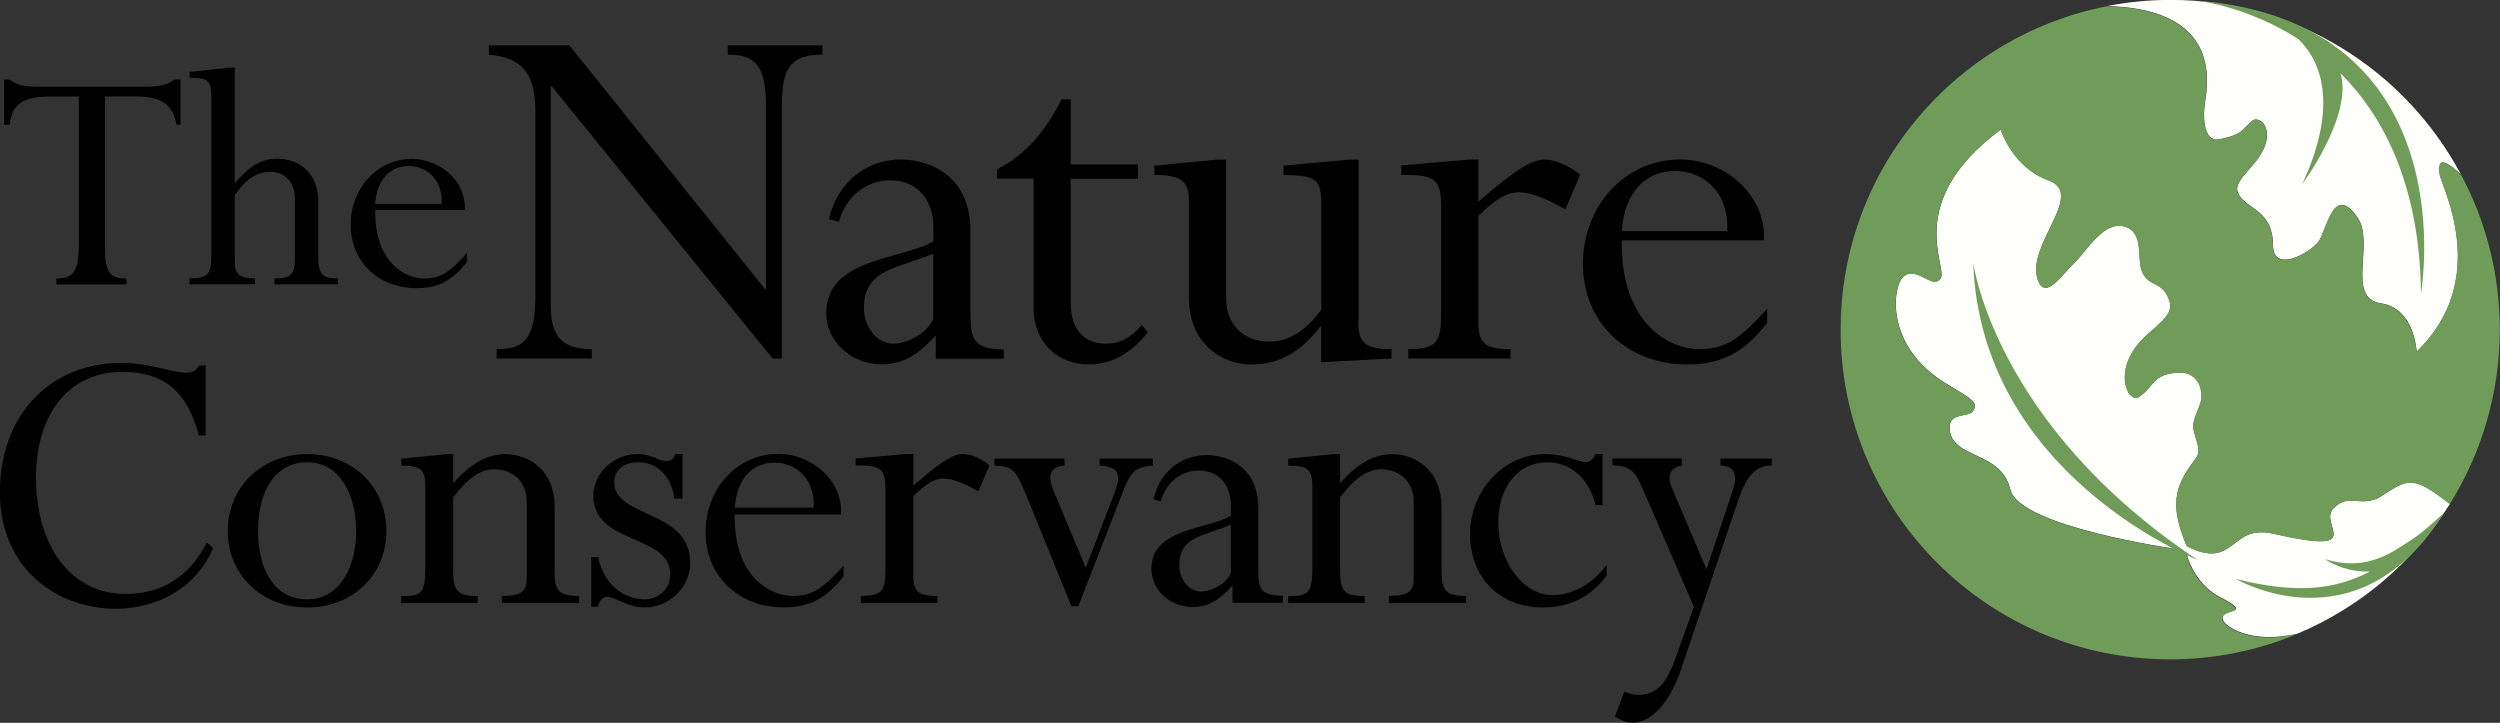
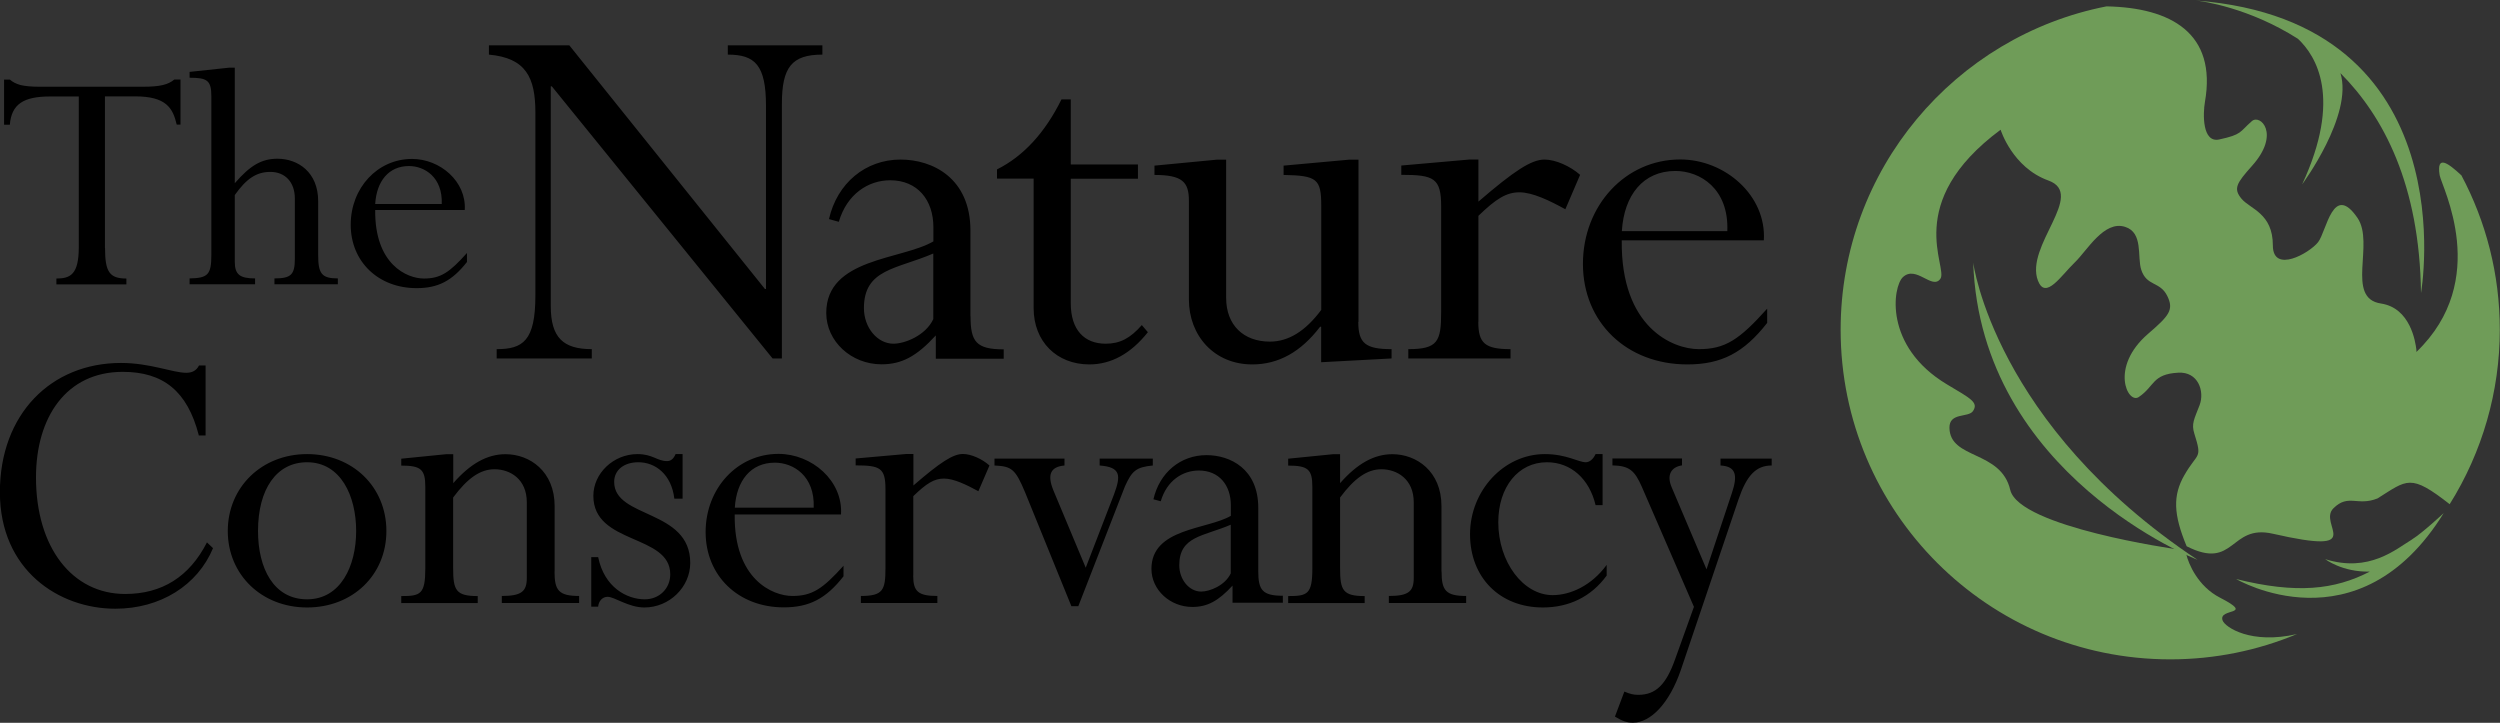
<svg xmlns="http://www.w3.org/2000/svg" id="Capa_2" viewBox="0 0 238.94 69.08">
  <rect x="0" y="0" width="238.94" height="69.08" fill="#333333" stroke="none" />
  <defs>
    <style>
      .cls-1 {
        fill: #6f9c58;
      }

      .cls-1, .cls-2, .cls-3 {
        fill-rule: evenodd;
      }

      .cls-2 {
        fill: #fffffc;
      }
    </style>
  </defs>
  <g id="Capa_2-2" data-name="Capa_2">
    <g>
-       <path class="cls-2" d="M210.76,9.71c-.2,1.14-.27,3.95,1.37,3.6,2.19-.47,1.91-.7,3.11-1.75.8-.7,2.76,1.21.03,4.26-1.49,1.67-1.82,2.18-1.02,3.15.83,1,3,1.39,3,4.47,0,2.71,3.48.75,4.32-.31.82-1.03,1.43-5.75,3.77-2.32,1.66,2.44-1.18,7.67,2.24,8.18,2.81.42,3.3,3.62,3.38,4.44v.19c7.2-6.89,2.41-15.81,2.23-16.9-.31-1.93.73-1.23,2.02-.04-5.29-9.93-15.74-16.69-27.77-16.69-2.08,0-4.11.21-6.07.59,6.2.13,10.53,2.61,9.39,9.12M227.25,47.63c-1.93.77-2.77-.47-4.2.93-1.58,1.54,3.46,4.56-5.81,2.44-4.14-.94-3.58,3.56-8.23,1.2-1.29-3.07-1.32-4.87-.22-6.79,1.28-2.25,1.74-1.49.96-3.96-.31-.97,0-1.4.5-2.74.51-1.34-.14-3.21-2.04-3.1-2.52.14-2.23,1.28-3.78,2.33-1.04.7-2.8-2.85.89-6.04,2.02-1.74,2.49-2.3,1.83-3.64-.69-1.4-1.97-.89-2.48-2.5-.4-1.23.22-3.55-1.55-4.1-2.01-.63-3.61,2.24-4.77,3.37-1.35,1.31-2.83,3.65-3.55,1.78-1.29-3.32,4.64-8.27.99-9.58-3.44-1.24-4.56-4.85-4.56-4.85-9.44,7-4.97,13.16-5.76,14.25s-2.3-1.33-3.57-.17c-.98.89-1.86,6.62,4.19,10.25,2.29,1.38,3.04,1.73,2.5,2.56-.44.66-2.27.1-2.25,1.61.06,3.03,4.93,2.12,5.81,5.92.83,3.55,15.93,5.68,15.93,5.68-.02-.02.07,0,.19.04l.72.4c.22.94,1.12,3.08,3.22,4.16,3.48,1.79-.21.93.26,2.19.24.64,2.7,2.3,7.09,1.3,6.06-2.53,11.15-6.9,14.6-12.42-3.75-2.93-4.03-2.32-6.88-.53" />
      <path class="cls-1" d="M208.25,52.54c-.12-.04-.21-.06-.19-.04,0,0-15.1-2.12-15.93-5.68-.89-3.8-5.75-2.89-5.81-5.92-.03-1.51,1.81-.96,2.25-1.61.55-.83-.2-1.19-2.5-2.56-6.05-3.63-5.17-9.36-4.19-10.25,1.27-1.16,2.79,1.26,3.57.17.79-1.09-3.68-7.25,5.76-14.25,0,0,1.12,3.61,4.56,4.85,3.65,1.31-2.27,6.26-.99,9.58.73,1.87,2.2-.48,3.55-1.78,1.16-1.12,2.76-4,4.77-3.37,1.77.55,1.15,2.87,1.55,4.1.52,1.6,1.79,1.1,2.48,2.49.67,1.34.19,1.9-1.83,3.64-3.69,3.19-1.93,6.74-.89,6.04,1.55-1.04,1.26-2.19,3.78-2.33,1.89-.11,2.54,1.76,2.04,3.1-.51,1.34-.81,1.77-.5,2.74.78,2.47.32,1.72-.96,3.96-1.1,1.92-1.06,3.72.22,6.79,4.65,2.36,4.09-2.14,8.23-1.2,9.27,2.12,4.23-.9,5.81-2.44,1.43-1.4,2.27-.16,4.2-.93,2.86-1.79,3.13-2.4,6.9.55,3.13-5,4.79-10.78,4.79-16.68,0-5.33-1.33-10.35-3.67-14.75-1.31-1.22-2.39-1.98-2.08-.02.18,1.08,4.96,10-2.22,16.9v-.19c-.09-.81-.59-4.02-3.39-4.44-3.42-.51-.58-5.74-2.24-8.18-2.35-3.43-2.95,1.28-3.77,2.32-.84,1.06-4.32,3.02-4.32.31,0-3.09-2.17-3.47-3-4.47-.8-.97-.47-1.48,1.02-3.15,2.73-3.05.77-4.97-.03-4.26-1.2,1.05-.91,1.27-3.11,1.75-1.64.36-1.57-2.45-1.37-3.6,1.14-6.52-3.2-9-9.41-9.12-14.48,2.84-25.41,15.59-25.41,30.91,0,17.4,14.1,31.5,31.5,31.5,4.29,0,8.39-.86,12.12-2.42-4.39,1.02-6.87-.65-7.11-1.29-.47-1.26,3.21-.4-.26-2.19-2.1-1.08-3-3.22-3.22-4.16l-.72-.4" />
      <path class="cls-1" d="M210.02,53.5s-20.71-8.04-21.43-28.41c0,0,2,15.49,21.43,28.41M209.87.05c.59.06,5.05.66,9.76,3.66,1.75,1.64,4.23,5.66.4,13.91,0,0,4.9-6.62,3.66-10.63,4.11,4.12,7.57,10.66,7.7,21.02,0,0,4.57-25.96-21.52-27.96M230.56,51.54c-1.58.96-4.14,3.22-8.33,1.9,0,0,1.64,1.26,4.27,1.19-3.36,1.74-7.01,2.15-12.78.71,0,0,11.68,6.89,19.84-6.3,0,0-2.03,1.9-3.01,2.5" />
      <path class="cls-3" d="M10.04,23.72c0,2.27.43,2.9,2.04,2.9v.56h-6.69v-.56c1.35,0,2.14-.4,2.14-3v-14.4h-2.74c-2.53,0-3.69.72-3.85,2.7H.39v-4.31h.56c.26.23.56.39,1.02.52.43.1,1.02.16,1.81.16h9.88c1.65,0,2.41-.2,3-.69h.59v4.31h-.36c-.37-1.58-.99-2.7-3.99-2.7h-2.87v14.5ZM30.41,24.37c0,1.78.33,2.24,1.88,2.24v.56h-6.06v-.56c1.59,0,1.95-.36,1.95-1.88v-5.76c0-1.55-.92-2.54-2.34-2.54-1.32,0-2.28.63-3.4,2.21v6.39c0,1.21.49,1.58,1.94,1.58v.56h-6.26v-.56c1.75-.03,2.08-.36,2.08-2.24v-15.19c0-1.52-.43-1.75-2.08-1.75v-.56l3.76-.4h.56v11.04c1.48-1.71,2.57-2.34,4.08-2.34,1.95,0,3.89,1.28,3.89,4.05v5.14M42.22,19.5c.1-2.57-1.65-3.63-3.13-3.63-1.94,0-3.1,1.45-3.23,3.63h6.36ZM35.86,20.06c-.06,5.24,3.06,6.56,4.65,6.56s2.44-.56,4.12-2.44v.86c-1.42,1.81-2.77,2.5-4.81,2.5-3.66,0-6.3-2.53-6.3-6.06s2.57-6.29,5.86-6.29c2.7,0,5.21,2.17,5.04,4.88h-8.57ZM74.73,34.26h-.89l-21.1-26.01h-.1v21c0,3.03,1.2,4.12,3.92,4.12v.89h-9.09v-.89c2.5,0,3.7-.78,3.7-5.12V10.76c0-3.34-.89-5.22-4.44-5.54v-.89h7.68l18.7,23.29h.1V10.13c0-3.92-1.05-4.91-3.65-4.91v-.89h9.04v.89c-2.92,0-3.87,1.2-3.87,4.7v24.34M102.34,15.72h6.42v1.36h-6.42v11.91c0,2.56,1.31,3.86,3.34,3.86,1.36,0,2.35-.52,3.45-1.78l.58.68c-1.62,2.04-3.5,3.08-5.59,3.08-3.13,0-5.33-2.19-5.33-5.38v-12.38h-3.5v-.88c2.51-1.25,4.59-3.5,6.16-6.69h.89v6.22M129.82,30.76c0,2.04.68,2.61,3.18,2.61v.89l-6.73.36v-3.39h-.1c-1.83,2.4-3.97,3.6-6.48,3.6-3.66,0-6.06-2.77-6.06-6.21v-9.45c0-1.78-.63-2.45-3.29-2.45v-.89l5.96-.57h.89v13.21c0,2.61,1.67,4.18,4.18,4.18,1.77,0,3.39-.99,4.91-3.03v-9.97c0-2.56-.42-2.87-3.6-2.93v-.89l6.27-.57h.89v15.51M141.29,30.76c0,2.04.63,2.61,3.08,2.61v.89h-9.77v-.89c2.82,0,3.14-.73,3.14-3.55v-10.08c0-2.72-.68-3.03-3.81-3.03v-.89l6.48-.57h.89v4.02c3.45-2.97,5.07-4.02,6.32-4.02,1.05,0,2.46.63,3.4,1.46l-1.41,3.29c-1.51-.83-3.14-1.62-4.39-1.62s-2.25.63-3.92,2.25v10.13M165.09,22.09c.16-4.07-2.61-5.75-4.96-5.75-3.08,0-4.91,2.3-5.12,5.75h10.08ZM155,22.98c-.1,8.3,4.86,10.39,7.37,10.39s3.86-.89,6.53-3.87v1.36c-2.24,2.87-4.39,3.97-7.63,3.97-5.8,0-9.98-4.02-9.98-9.61s4.07-9.98,9.3-9.98c4.28,0,8.25,3.45,7.99,7.73h-13.58ZM19,41.6c-1.09-4.22-3.4-6.06-7.27-6.06-5.4,0-8.29,4.34-8.29,10.09,0,6.72,3.48,11.14,8.52,11.14,3.52,0,6.14-1.64,7.82-4.93l.58.55c-1.48,3.56-5.04,5.79-9.34,5.79-5.39,0-11.03-3.68-11.03-11.14s4.89-12.35,11.57-12.35c2.82,0,4.93.94,6.25.94.59,0,.98-.24,1.21-.7h.63v6.69h-.67M29.35,44.18c-2.93,0-4.69,2.58-4.69,6.57,0,3.56,1.49,6.53,4.69,6.53s4.69-3.17,4.69-6.53-1.48-6.57-4.69-6.57h0ZM29.35,58.06c-4.34,0-7.58-3.13-7.58-7.31s3.24-7.35,7.58-7.35,7.58,3.13,7.58,7.35-3.24,7.31-7.58,7.31h0ZM53,54.62c0,1.8.39,2.34,2.35,2.34v.67h-7.39v-.67c1.88,0,2.39-.43,2.39-1.72v-7.23c0-2.23-1.6-3.16-3.09-3.16-1.37,0-2.58.86-3.95,2.7v6.76c0,2.11.27,2.66,2.35,2.66v.67h-7.31v-.67c1.84,0,2.3-.16,2.3-2.66v-7.78c0-1.68-.43-2.03-2.3-2.03v-.66l4.3-.43h.67v2.77c1.64-1.87,3.24-2.77,5-2.77,2.31,0,4.69,1.64,4.69,4.96v6.26M64.45,47.66c-.27-2.31-1.8-3.48-3.44-3.48-1.37,0-2.31.74-2.31,1.88,0,3.52,7.27,2.58,7.27,7.74,0,2.31-1.99,4.26-4.38,4.26-1.53,0-2.85-1.02-3.52-1.02-.51,0-.86.43-.9.94h-.66v-4.73h.66c.59,2.89,2.74,4.03,4.46,4.03,1.37,0,2.43-1.02,2.43-2.39,0-3.87-7.35-2.81-7.35-7.5,0-2.15,1.92-3.99,4.22-3.99,1.45,0,1.88.67,2.82.67.35,0,.62-.2.82-.67h.67v4.26h-.78M77.77,48.52c.12-3.05-1.96-4.3-3.71-4.3-2.31,0-3.67,1.72-3.83,4.3h7.55ZM70.22,49.18c-.08,6.21,3.64,7.78,5.51,7.78s2.89-.66,4.89-2.89v1.01c-1.68,2.15-3.29,2.97-5.71,2.97-4.34,0-7.47-3.01-7.47-7.2s3.05-7.47,6.96-7.47c3.21,0,6.18,2.58,5.98,5.79h-10.17ZM87.28,55.01c0,1.52.47,1.95,2.31,1.95v.67h-7.31v-.67c2.11,0,2.35-.55,2.35-2.66v-7.55c0-2.03-.51-2.27-2.85-2.27v-.66l4.85-.43h.67v3.01c2.58-2.23,3.79-3.01,4.73-3.01.78,0,1.84.47,2.54,1.1l-1.06,2.46c-1.14-.62-2.35-1.21-3.29-1.21s-1.68.47-2.93,1.68v7.59M103.77,54.26l2.7-7c.67-1.8.67-2.62-1.37-2.77v-.66h5.08v.66c-1.6.16-1.99.51-2.66,1.99l-4.46,11.46h-.66l-4.42-10.87c-.94-2.26-1.29-2.5-2.93-2.58v-.66h6.69v.66c-1.33.12-1.68.86-1.06,2.38l3.09,7.39M137.78,54.62c0,1.8.39,2.34,2.35,2.34v.67h-7.39v-.67c1.88,0,2.38-.43,2.38-1.72v-7.23c0-2.23-1.61-3.16-3.09-3.16-1.37,0-2.58.86-3.95,2.7v6.76c0,2.11.27,2.66,2.35,2.66v.67h-7.31v-.67c1.84,0,2.31-.16,2.31-2.66v-7.78c0-1.68-.43-2.03-2.31-2.03v-.66l4.3-.43h.66v2.77c1.64-1.87,3.25-2.77,5-2.77,2.31,0,4.69,1.64,4.69,4.96v6.26M153.17,48.28h-.67c-.59-2.5-2.35-4.1-4.65-4.1-2.73,0-4.65,2.35-4.65,5.74,0,3.79,2.38,6.96,5.2,6.96,1.68,0,3.71-.9,5.16-2.89v1.02c-1.48,2.03-3.6,3.05-6.1,3.05-4.11,0-6.96-2.86-6.96-7s3.21-7.66,7.15-7.66c2.07,0,3.21.78,3.91.78.35,0,.7-.27.94-.78h.67v4.89M163.1,54.42l2.43-7.31c.55-1.64.43-2.54-1.09-2.62v-.66h4.89v.66c-1.49,0-2.39.94-3.17,3.24l-5.51,16.3c-1.1,3.21-2.89,5.04-4.58,5.04-.58,0-1.01-.15-1.72-.58l.9-2.39c.55.23.86.31,1.33.31,1.68,0,2.66-.98,3.52-3.4l1.8-5.01-4.97-11.45c-.7-1.6-1.21-2.03-2.82-2.07v-.66h6.65v.66c-1.06.16-1.49.94-.98,2.11l3.32,7.82M89.2,30.5c-.73,1.57-2.72,2.35-3.81,2.35-1.52,0-2.82-1.52-2.82-3.4,0-3.76,3.13-3.71,6.63-5.22v6.27h0ZM92.75,30.23v-8.19c0-5.01-3.6-6.79-6.68-6.79-3.34,0-6.06,2.25-6.84,5.69l.94.26c.78-2.66,2.82-3.97,4.91-3.97,2.61,0,4.13,1.88,4.13,4.49v1.35c-3.03,1.78-10.24,1.57-10.24,6.84,0,2.72,2.4,4.91,5.28,4.91,1.94,0,3.35-.76,5.18-2.75h.01s0,2.22,0,2.22h6.49v-.9c-2.64,0-3.17-.74-3.17-3.17h0ZM117.63,54.8c-.54,1.16-2.01,1.74-2.83,1.74-1.12,0-2.09-1.12-2.09-2.52,0-2.79,2.32-2.75,4.92-3.87v4.65h0ZM120.26,54.6v-6.07c0-3.71-2.67-5.03-4.95-5.03-2.48,0-4.49,1.67-5.07,4.22l.7.19c.58-1.98,2.09-2.94,3.64-2.94,1.94,0,3.06,1.4,3.06,3.33v1c-2.24,1.32-7.59,1.16-7.59,5.07,0,2.01,1.78,3.64,3.91,3.64,1.43,0,2.49-.57,3.84-2.04h0s0,1.64,0,1.64h4.81v-.67c-1.96,0-2.35-.55-2.35-2.35h0Z" />
    </g>
  </g>
</svg>